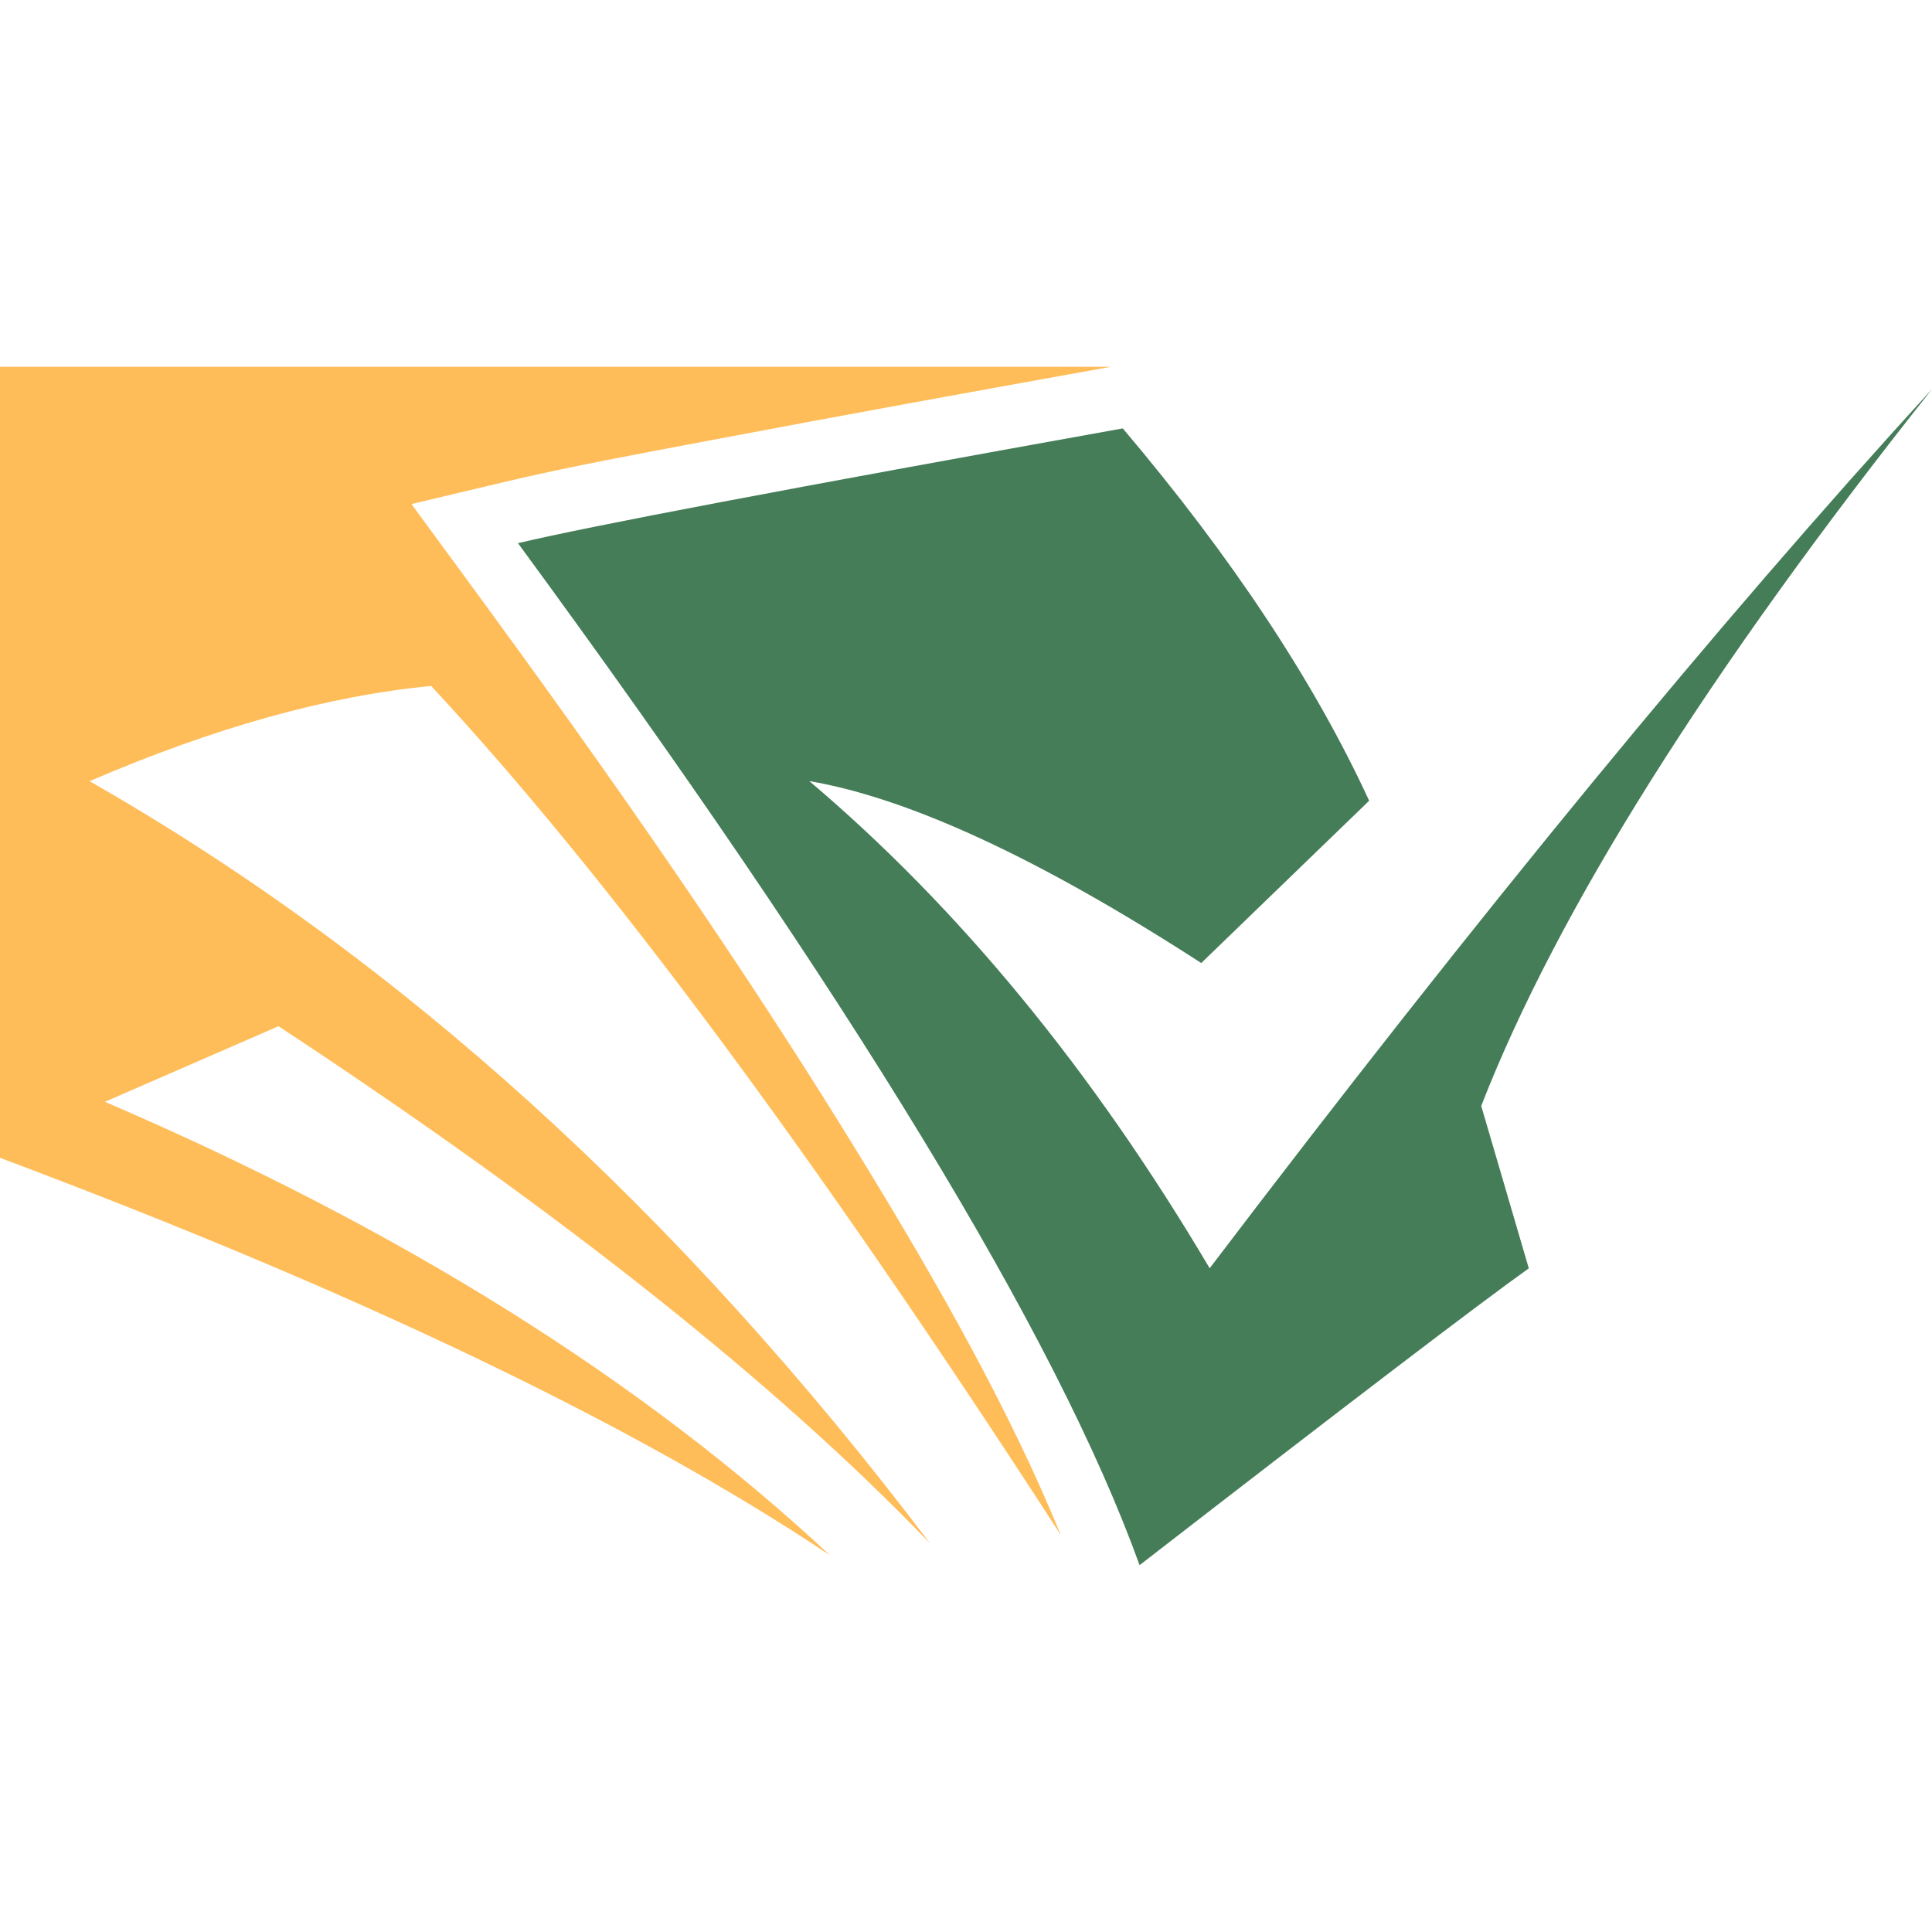
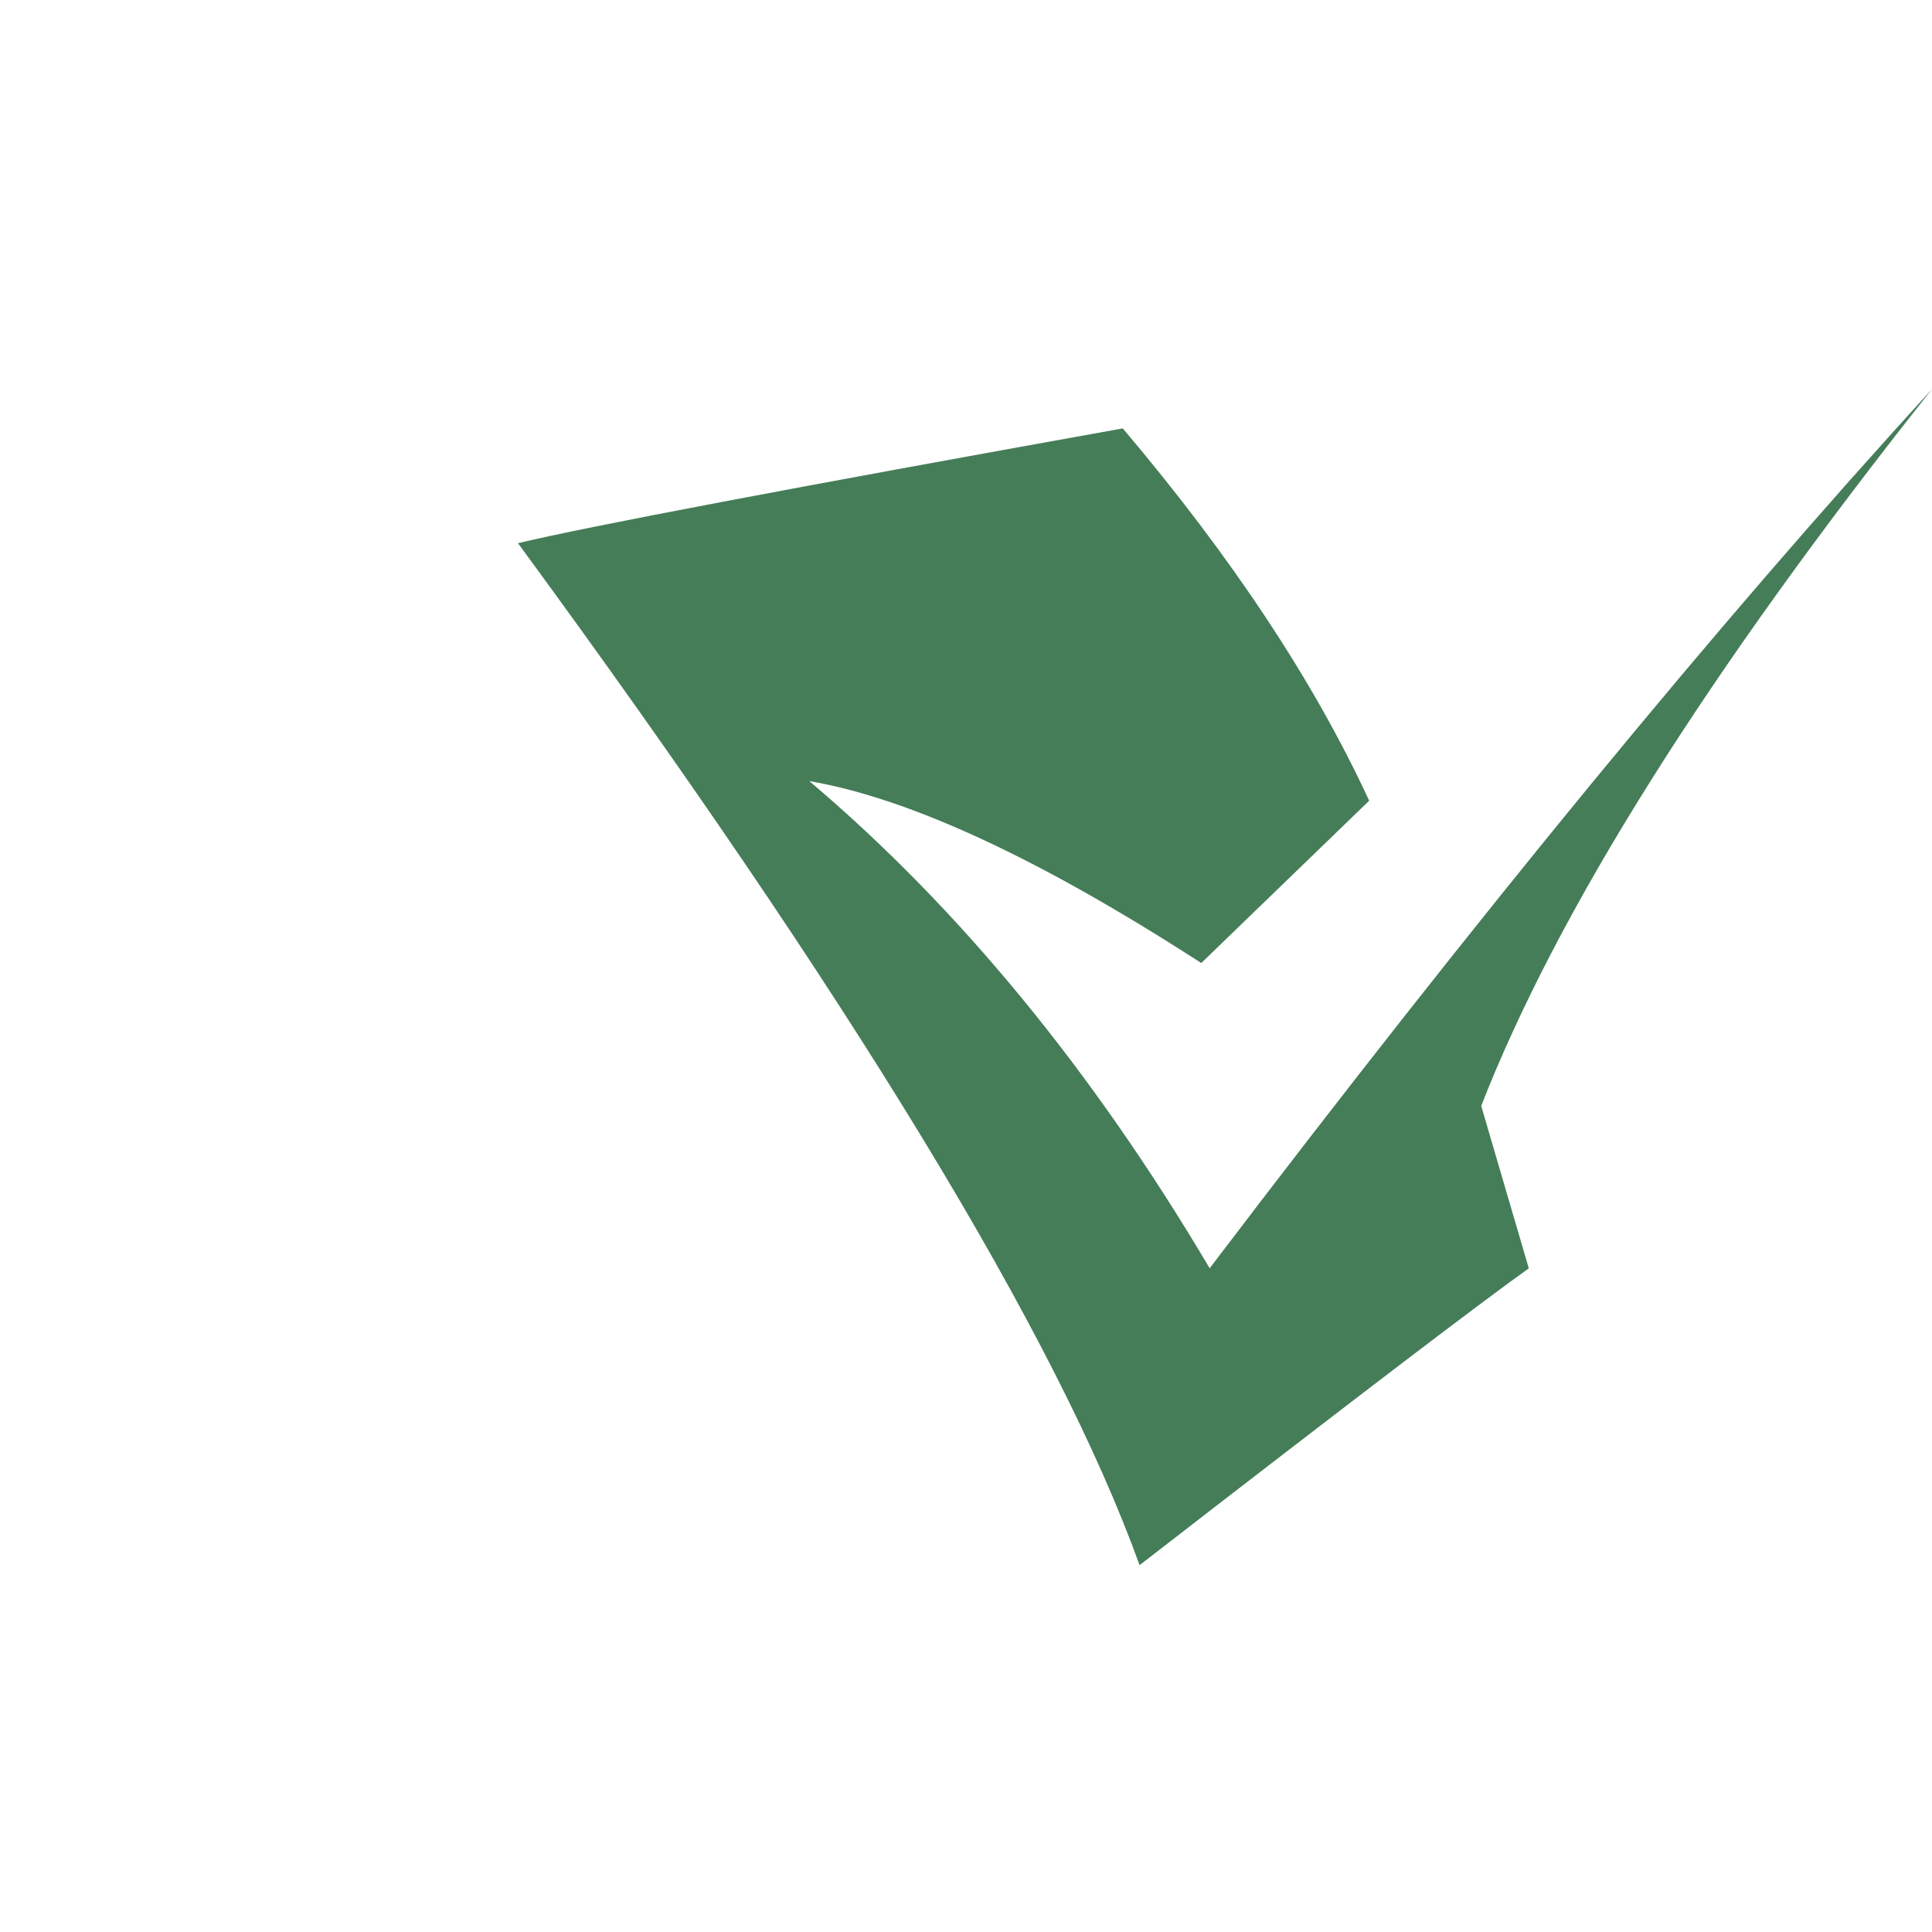
<svg xmlns="http://www.w3.org/2000/svg" width="500" zoomAndPan="magnify" viewBox="0 0 375 375" height="500" preserveAspectRatio="xMidYMid meet" version="1.0">
  <path fill="#457d58" d="M 265.762 155.438 C 255.07 132.277 239.125 108.18 217.93 83.152 C 153.359 94.75 114.23 102.168 100.539 105.43 C 164.949 193.211 205.172 259.336 221.191 303.797 C 261.641 272.469 286.82 253.266 296.738 246.184 L 287.504 214.656 C 302.277 176.77 331.438 130.395 375.012 75.523 C 333.516 120.836 286.781 177.73 234.797 246.168 C 212.055 207.75 186.156 176.223 157.082 151.605 C 176.609 154.965 201.961 166.738 233.164 186.926 L 265.773 155.402 Z M 265.762 155.438 " fill-opacity="1" fill-rule="evenodd" />
-   <path fill="#ffbd59" d="M 180.43 299.453 C 131.793 235.168 77.438 185.895 17.387 151.629 C 41.57 141.211 63.66 135.051 83.688 133.148 C 117.828 169.84 158.562 224.762 205.895 297.934 C 195.949 273.59 182 249.195 168.605 227.188 C 144.684 187.859 117.953 149.738 90.719 112.637 L 79.867 97.836 L 97.727 93.594 C 110.918 90.457 124.574 87.992 137.891 85.465 C 163.777 80.551 189.715 75.859 215.641 71.191 L -0.012 71.191 L -0.012 224.727 C 69.387 250.762 123.105 276.488 161.125 301.902 C 124.574 267.801 77.652 238.453 20.363 213.859 L 54.055 199.188 C 108.43 234.969 150.547 268.387 180.418 299.465 Z M 180.43 299.453 " fill-opacity="1" fill-rule="evenodd" />
</svg>